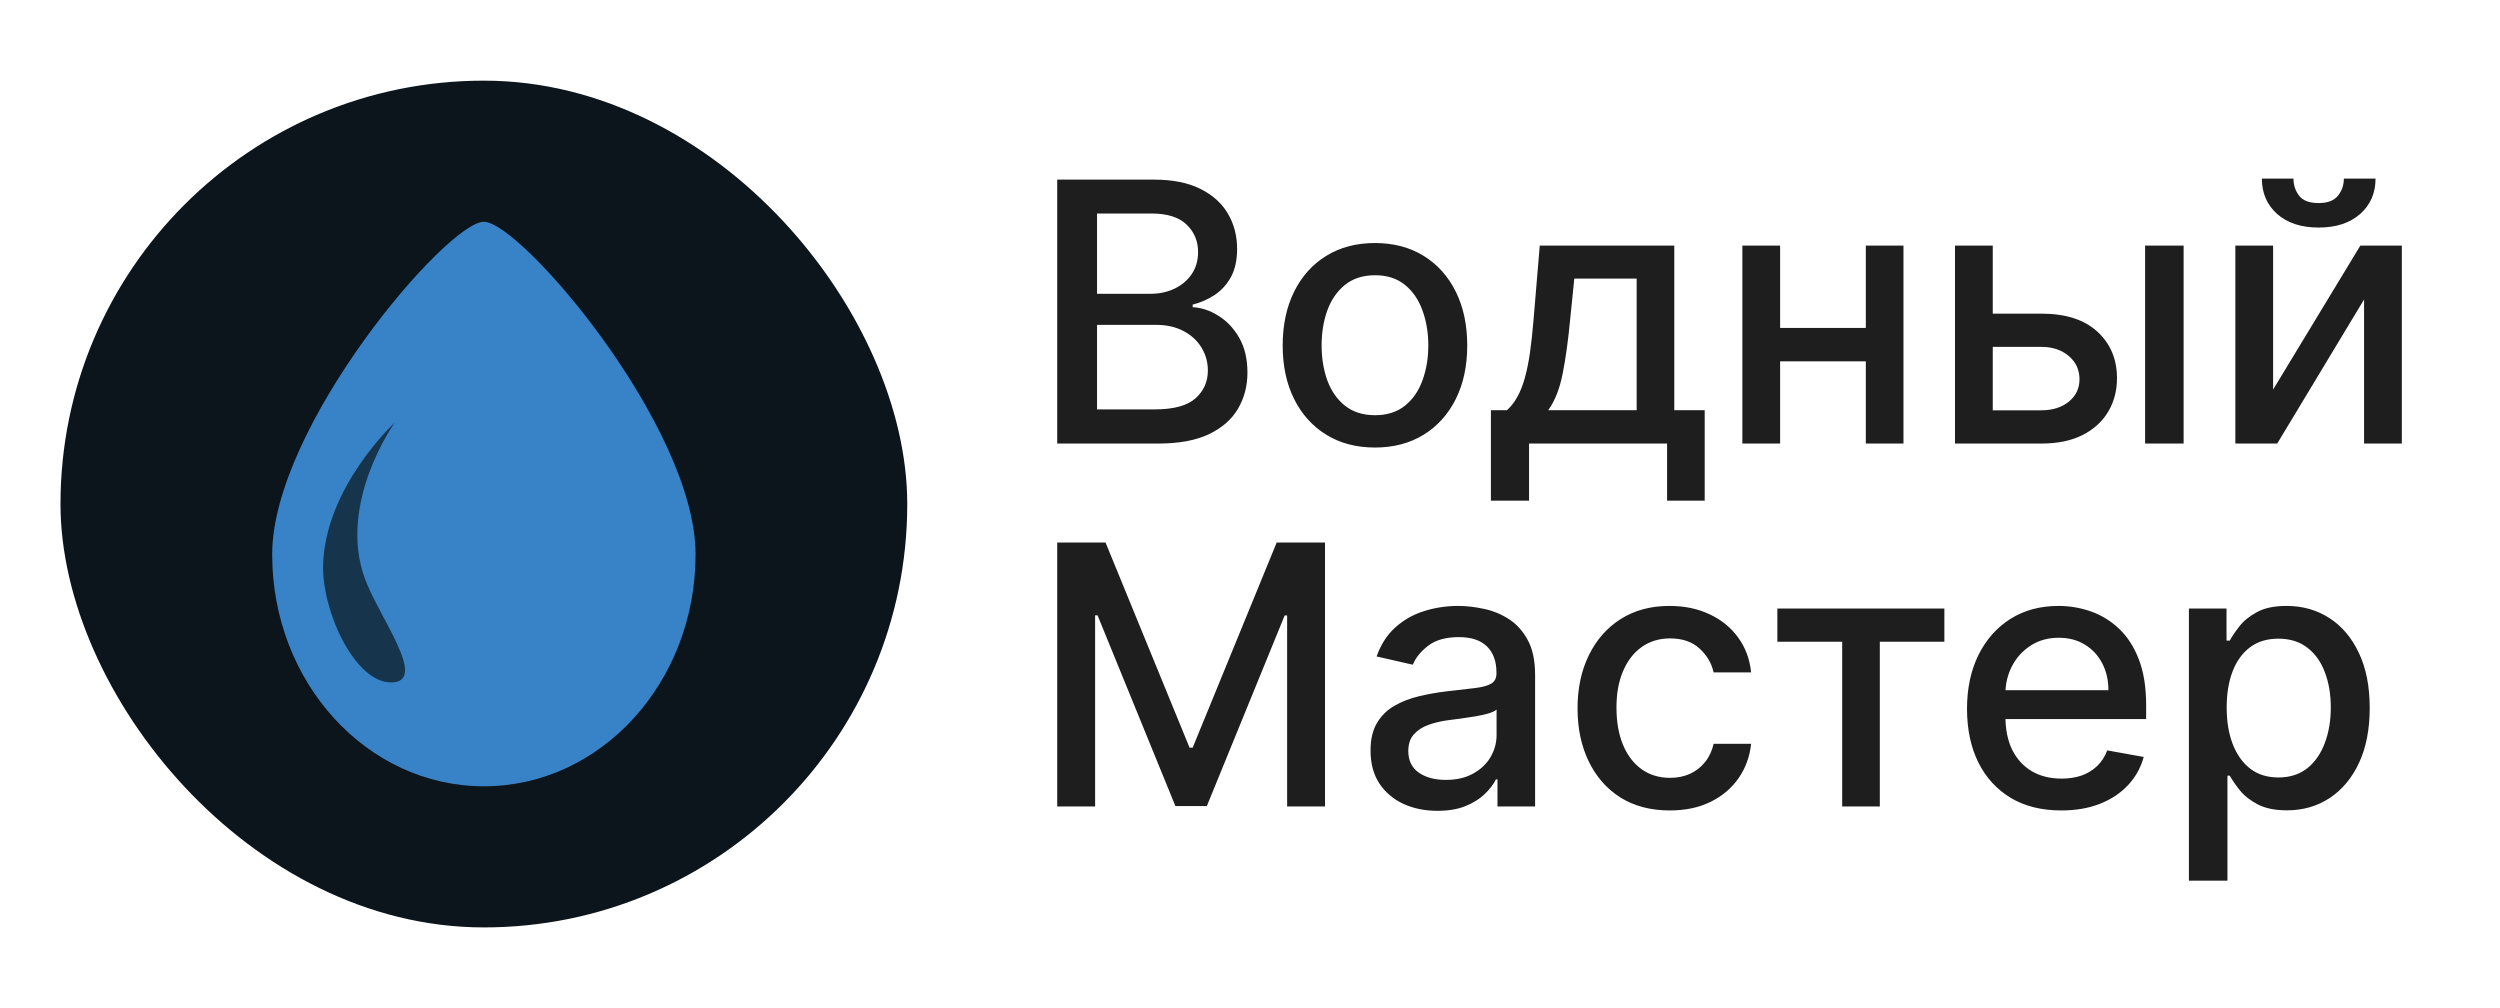
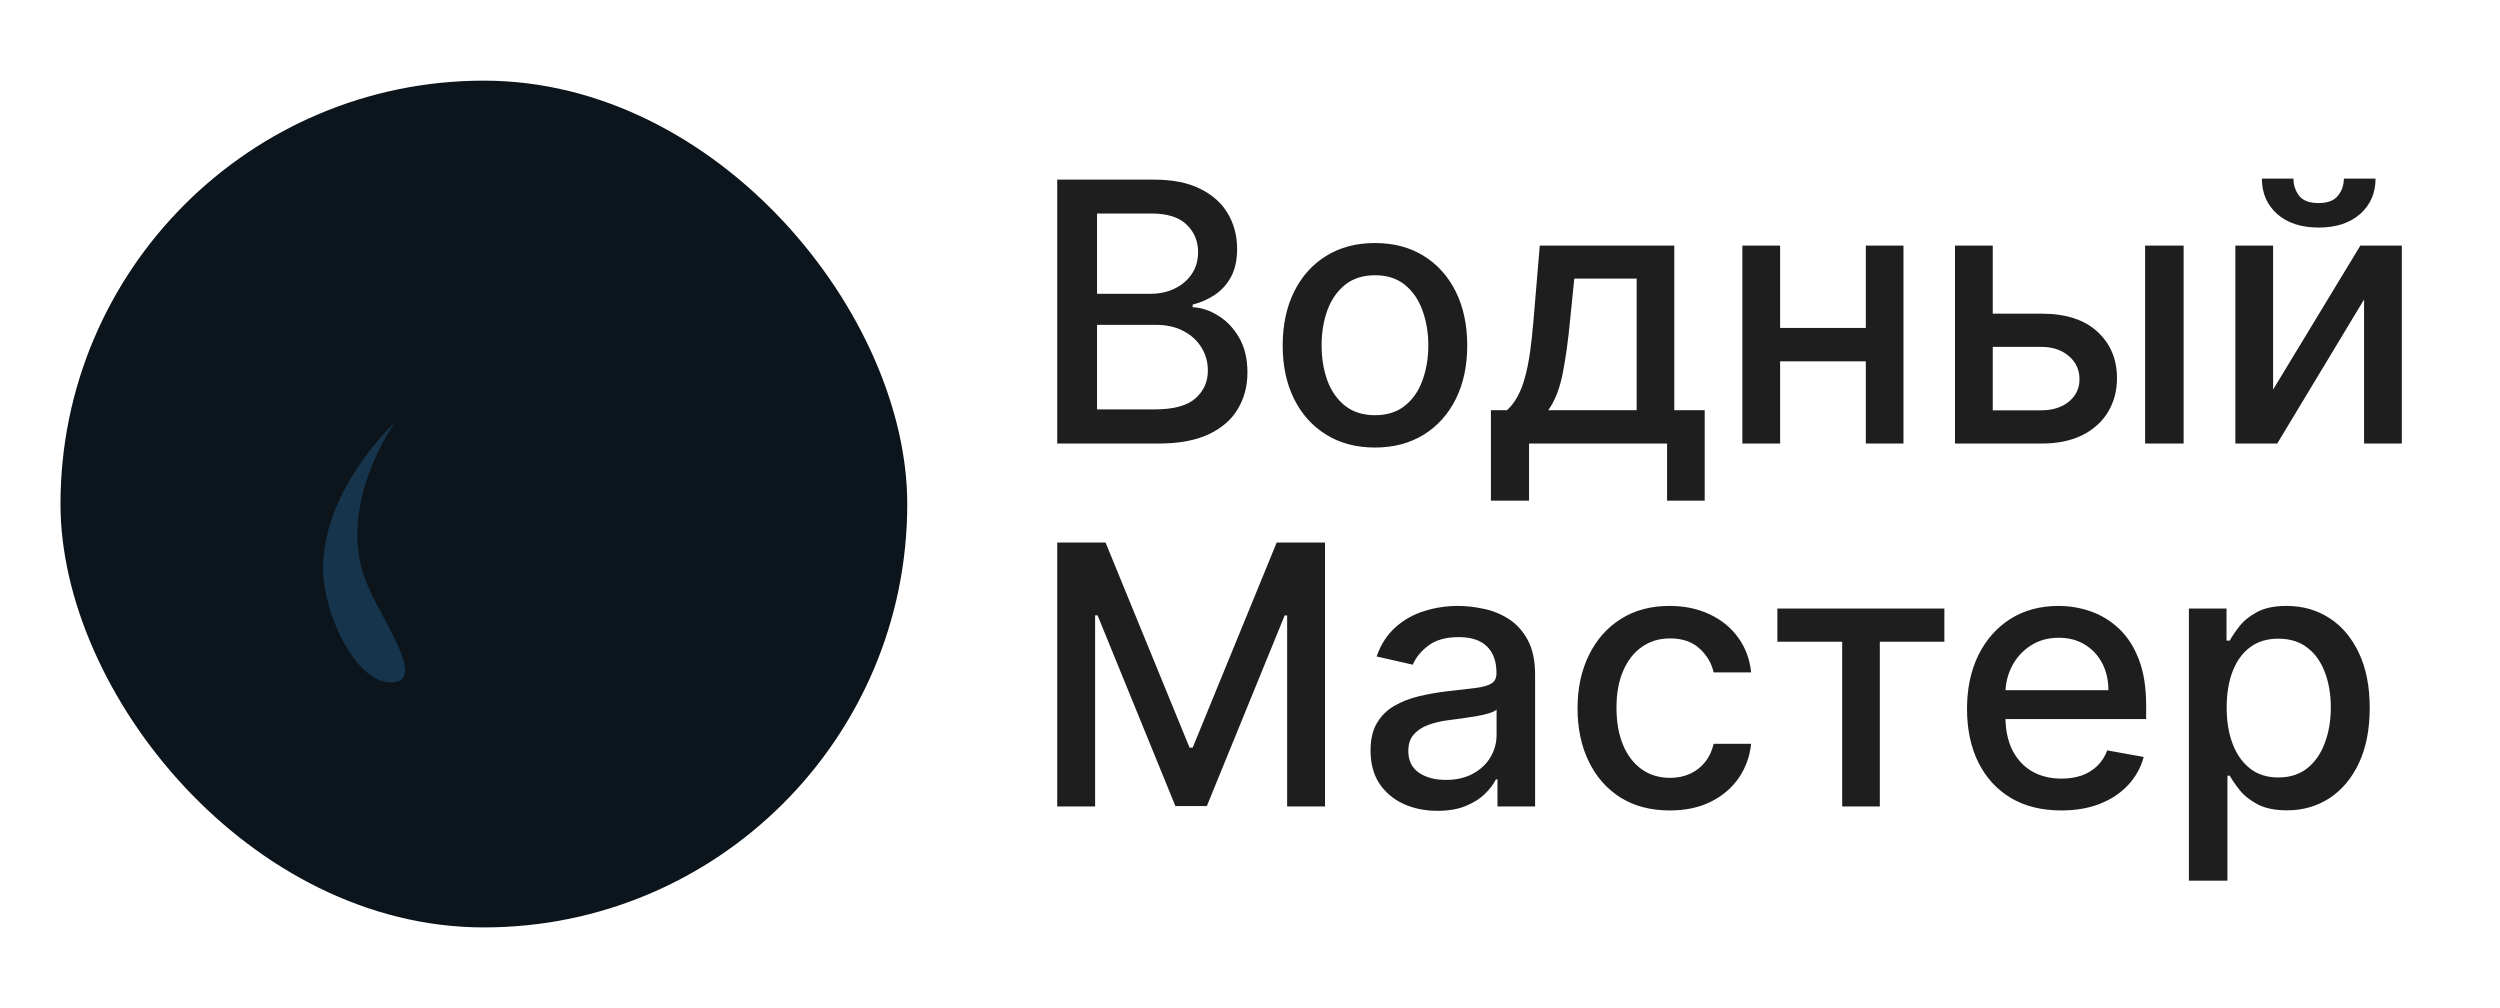
<svg xmlns="http://www.w3.org/2000/svg" width="124" height="50" viewBox="0 0 124 50" fill="none">
  <path d="M52.438 22V8.909H57.232C58.161 8.909 58.93 9.062 59.54 9.369C60.149 9.672 60.605 10.083 60.908 10.603C61.21 11.119 61.361 11.7 61.361 12.348C61.361 12.893 61.261 13.354 61.061 13.729C60.861 14.099 60.592 14.398 60.256 14.624C59.923 14.845 59.557 15.007 59.156 15.109V15.237C59.591 15.258 60.015 15.399 60.428 15.659C60.846 15.915 61.191 16.279 61.464 16.752C61.736 17.225 61.873 17.8 61.873 18.478C61.873 19.147 61.715 19.748 61.4 20.28C61.089 20.809 60.607 21.229 59.955 21.54C59.303 21.847 58.47 22 57.456 22H52.438ZM54.413 20.306H57.264C58.21 20.306 58.888 20.123 59.297 19.756C59.706 19.39 59.91 18.932 59.91 18.382C59.91 17.969 59.806 17.59 59.597 17.244C59.389 16.899 59.09 16.624 58.702 16.42C58.319 16.215 57.863 16.113 57.334 16.113H54.413V20.306ZM54.413 14.572H57.06C57.503 14.572 57.901 14.487 58.255 14.317C58.613 14.146 58.896 13.908 59.105 13.601C59.318 13.29 59.425 12.923 59.425 12.501C59.425 11.96 59.235 11.506 58.856 11.14C58.477 10.773 57.895 10.59 57.111 10.59H54.413V14.572ZM68.198 22.198C67.277 22.198 66.474 21.987 65.788 21.565C65.102 21.143 64.569 20.553 64.19 19.795C63.811 19.036 63.621 18.15 63.621 17.136C63.621 16.117 63.811 15.227 64.19 14.464C64.569 13.701 65.102 13.109 65.788 12.687C66.474 12.265 67.277 12.054 68.198 12.054C69.118 12.054 69.921 12.265 70.608 12.687C71.294 13.109 71.826 13.701 72.206 14.464C72.585 15.227 72.775 16.117 72.775 17.136C72.775 18.15 72.585 19.036 72.206 19.795C71.826 20.553 71.294 21.143 70.608 21.565C69.921 21.987 69.118 22.198 68.198 22.198ZM68.204 20.594C68.801 20.594 69.295 20.436 69.687 20.121C70.079 19.805 70.369 19.386 70.556 18.861C70.748 18.337 70.844 17.76 70.844 17.129C70.844 16.503 70.748 15.928 70.556 15.403C70.369 14.875 70.079 14.451 69.687 14.131C69.295 13.812 68.801 13.652 68.204 13.652C67.603 13.652 67.105 13.812 66.709 14.131C66.316 14.451 66.025 14.875 65.833 15.403C65.645 15.928 65.552 16.503 65.552 17.129C65.552 17.76 65.645 18.337 65.833 18.861C66.025 19.386 66.316 19.805 66.709 20.121C67.105 20.436 67.603 20.594 68.204 20.594ZM73.949 24.832V20.345H74.748C74.953 20.157 75.125 19.933 75.266 19.673C75.411 19.413 75.532 19.104 75.63 18.746C75.732 18.389 75.818 17.971 75.886 17.494C75.954 17.012 76.014 16.462 76.065 15.845L76.372 12.182H83.045V20.345H84.553V24.832H82.687V22H75.841V24.832H73.949ZM76.793 20.345H81.178V13.818H78.085L77.88 15.845C77.782 16.876 77.659 17.771 77.509 18.529C77.36 19.283 77.122 19.889 76.793 20.345ZM93.076 16.266V17.922H87.757V16.266H93.076ZM88.294 12.182V22H86.421V12.182H88.294ZM94.412 12.182V22H92.545V12.182H94.412ZM98.407 15.557H101.257C102.459 15.557 103.384 15.855 104.032 16.452C104.679 17.048 105.003 17.817 105.003 18.759C105.003 19.373 104.858 19.925 104.569 20.415C104.279 20.905 103.855 21.293 103.297 21.578C102.738 21.859 102.059 22 101.257 22H96.968V12.182H98.841V20.351H101.257C101.807 20.351 102.259 20.208 102.613 19.923C102.966 19.633 103.143 19.264 103.143 18.817C103.143 18.344 102.966 17.958 102.613 17.66C102.259 17.357 101.807 17.206 101.257 17.206H98.407V15.557ZM106.397 22V12.182H108.308V22H106.397ZM112.746 19.322L117.073 12.182H119.131V22H117.258V14.854L112.95 22H110.873V12.182H112.746V19.322ZM116.255 8.858H117.827C117.827 9.578 117.572 10.164 117.06 10.616C116.553 11.063 115.867 11.287 115.002 11.287C114.141 11.287 113.457 11.063 112.95 10.616C112.443 10.164 112.189 9.578 112.189 8.858H113.756C113.756 9.178 113.849 9.461 114.037 9.708C114.224 9.951 114.546 10.072 115.002 10.072C115.449 10.072 115.769 9.951 115.961 9.708C116.157 9.465 116.255 9.182 116.255 8.858ZM52.438 26.909H54.835L59.003 37.085H59.156L63.324 26.909H65.721V40H63.842V30.527H63.72L59.859 39.981H58.3L54.439 30.521H54.318V40H52.438V26.909ZM71.296 40.217C70.674 40.217 70.112 40.102 69.609 39.872C69.106 39.638 68.708 39.299 68.413 38.856C68.124 38.413 67.979 37.869 67.979 37.226C67.979 36.672 68.085 36.216 68.299 35.858C68.511 35.5 68.799 35.217 69.161 35.008C69.524 34.799 69.928 34.641 70.376 34.535C70.823 34.428 71.279 34.347 71.744 34.292C72.332 34.224 72.809 34.168 73.176 34.126C73.542 34.079 73.808 34.004 73.975 33.902C74.141 33.8 74.224 33.633 74.224 33.403V33.359C74.224 32.8 74.066 32.368 73.751 32.061C73.44 31.754 72.975 31.601 72.357 31.601C71.714 31.601 71.207 31.744 70.836 32.029C70.47 32.31 70.216 32.624 70.076 32.969L68.279 32.56C68.492 31.963 68.803 31.482 69.213 31.115C69.626 30.744 70.101 30.476 70.638 30.31C71.175 30.139 71.74 30.054 72.332 30.054C72.724 30.054 73.139 30.101 73.578 30.195C74.022 30.284 74.435 30.45 74.818 30.693C75.206 30.936 75.524 31.283 75.771 31.735C76.018 32.182 76.141 32.764 76.141 33.48V40H74.275V38.658H74.198C74.075 38.905 73.889 39.148 73.642 39.386C73.395 39.625 73.078 39.823 72.69 39.981C72.302 40.139 71.838 40.217 71.296 40.217ZM71.712 38.683C72.24 38.683 72.692 38.579 73.067 38.37C73.446 38.161 73.734 37.889 73.93 37.552C74.13 37.211 74.23 36.847 74.23 36.459V35.193C74.162 35.261 74.03 35.325 73.834 35.385C73.642 35.44 73.423 35.489 73.176 35.532C72.928 35.57 72.688 35.606 72.453 35.641C72.219 35.67 72.023 35.696 71.865 35.717C71.495 35.764 71.156 35.843 70.849 35.954C70.546 36.065 70.303 36.224 70.12 36.433C69.941 36.638 69.852 36.91 69.852 37.251C69.852 37.724 70.026 38.082 70.376 38.325C70.725 38.564 71.171 38.683 71.712 38.683ZM82.823 40.198C81.873 40.198 81.054 39.983 80.368 39.553C79.686 39.118 79.162 38.519 78.796 37.756C78.429 36.994 78.246 36.12 78.246 35.136C78.246 34.139 78.434 33.258 78.809 32.496C79.184 31.729 79.712 31.13 80.394 30.7C81.076 30.269 81.879 30.054 82.804 30.054C83.549 30.054 84.214 30.192 84.798 30.47C85.382 30.742 85.853 31.126 86.211 31.62C86.573 32.114 86.788 32.692 86.856 33.352H84.996C84.894 32.892 84.659 32.496 84.293 32.163C83.931 31.831 83.445 31.665 82.836 31.665C82.303 31.665 81.836 31.805 81.436 32.087C81.039 32.364 80.731 32.76 80.509 33.276C80.287 33.787 80.177 34.392 80.177 35.091C80.177 35.807 80.285 36.425 80.502 36.945C80.72 37.465 81.027 37.867 81.423 38.153C81.823 38.438 82.294 38.581 82.836 38.581C83.198 38.581 83.526 38.515 83.82 38.383C84.118 38.246 84.368 38.053 84.568 37.801C84.772 37.55 84.915 37.247 84.996 36.894H86.856C86.788 37.528 86.581 38.095 86.236 38.594C85.891 39.092 85.429 39.484 84.849 39.77C84.274 40.055 83.598 40.198 82.823 40.198ZM88.157 31.831V30.182H96.441V31.831H93.239V40H91.372V31.831H88.157ZM102.237 40.198C101.27 40.198 100.437 39.992 99.738 39.578C99.043 39.16 98.506 38.575 98.127 37.82C97.752 37.062 97.564 36.173 97.564 35.155C97.564 34.149 97.752 33.263 98.127 32.496C98.506 31.729 99.035 31.13 99.712 30.7C100.394 30.269 101.191 30.054 102.103 30.054C102.657 30.054 103.194 30.146 103.714 30.329C104.233 30.512 104.7 30.8 105.113 31.192C105.527 31.584 105.853 32.093 106.091 32.719C106.33 33.342 106.449 34.098 106.449 34.989V35.666H98.645V34.234H104.577C104.577 33.731 104.474 33.286 104.27 32.898C104.065 32.506 103.778 32.197 103.407 31.972C103.04 31.746 102.61 31.633 102.116 31.633C101.579 31.633 101.11 31.765 100.709 32.029C100.313 32.289 100.006 32.63 99.789 33.052C99.576 33.469 99.469 33.923 99.469 34.413V35.532C99.469 36.188 99.584 36.746 99.814 37.207C100.049 37.667 100.375 38.019 100.792 38.261C101.21 38.5 101.698 38.619 102.256 38.619C102.618 38.619 102.949 38.568 103.247 38.466C103.545 38.359 103.803 38.202 104.02 37.993C104.238 37.784 104.404 37.526 104.519 37.219L106.328 37.545C106.183 38.078 105.923 38.545 105.548 38.945C105.177 39.342 104.711 39.651 104.148 39.872C103.59 40.09 102.953 40.198 102.237 40.198ZM108.57 43.682V30.182H110.436V31.773H110.596C110.707 31.569 110.867 31.332 111.076 31.064C111.284 30.796 111.574 30.561 111.945 30.361C112.316 30.156 112.806 30.054 113.415 30.054C114.208 30.054 114.915 30.254 115.537 30.655C116.159 31.055 116.647 31.633 117.001 32.387C117.359 33.141 117.538 34.049 117.538 35.11C117.538 36.171 117.361 37.081 117.007 37.84C116.654 38.594 116.168 39.175 115.55 39.584C114.932 39.989 114.227 40.192 113.434 40.192C112.838 40.192 112.35 40.092 111.971 39.891C111.596 39.691 111.301 39.457 111.088 39.188C110.875 38.92 110.711 38.681 110.596 38.472H110.481V43.682H108.57ZM110.443 35.091C110.443 35.781 110.543 36.386 110.743 36.906C110.944 37.426 111.233 37.833 111.613 38.127C111.992 38.417 112.456 38.562 113.006 38.562C113.577 38.562 114.054 38.41 114.438 38.108C114.821 37.801 115.111 37.386 115.307 36.861C115.507 36.337 115.608 35.747 115.608 35.091C115.608 34.443 115.51 33.861 115.314 33.346C115.122 32.83 114.832 32.423 114.444 32.125C114.061 31.827 113.581 31.678 113.006 31.678C112.452 31.678 111.983 31.82 111.6 32.106C111.221 32.391 110.933 32.79 110.737 33.301C110.541 33.812 110.443 34.409 110.443 35.091Z" fill="#1E1E1E" />
  <rect x="3" y="4" width="42" height="42" rx="21" fill="#0C151C" />
-   <path d="M34.5 27.5C34.5 33.851 29.799 39 24 39C18.201 39 13.5 33.851 13.5 27.5C13.5 21.149 22.174 11 24 11C25.826 11 34.5 21.149 34.5 27.5Z" fill="#3883C7" />
  <path d="M18.107 28.724C18.813 30.624 21.249 33.803 19.429 33.848C17.609 33.893 15.969 30.323 16.026 28.035C16.124 24.147 19.581 20.959 19.581 20.959C19.581 20.959 16.71 24.96 18.107 28.724Z" fill="#16354D" />
</svg>